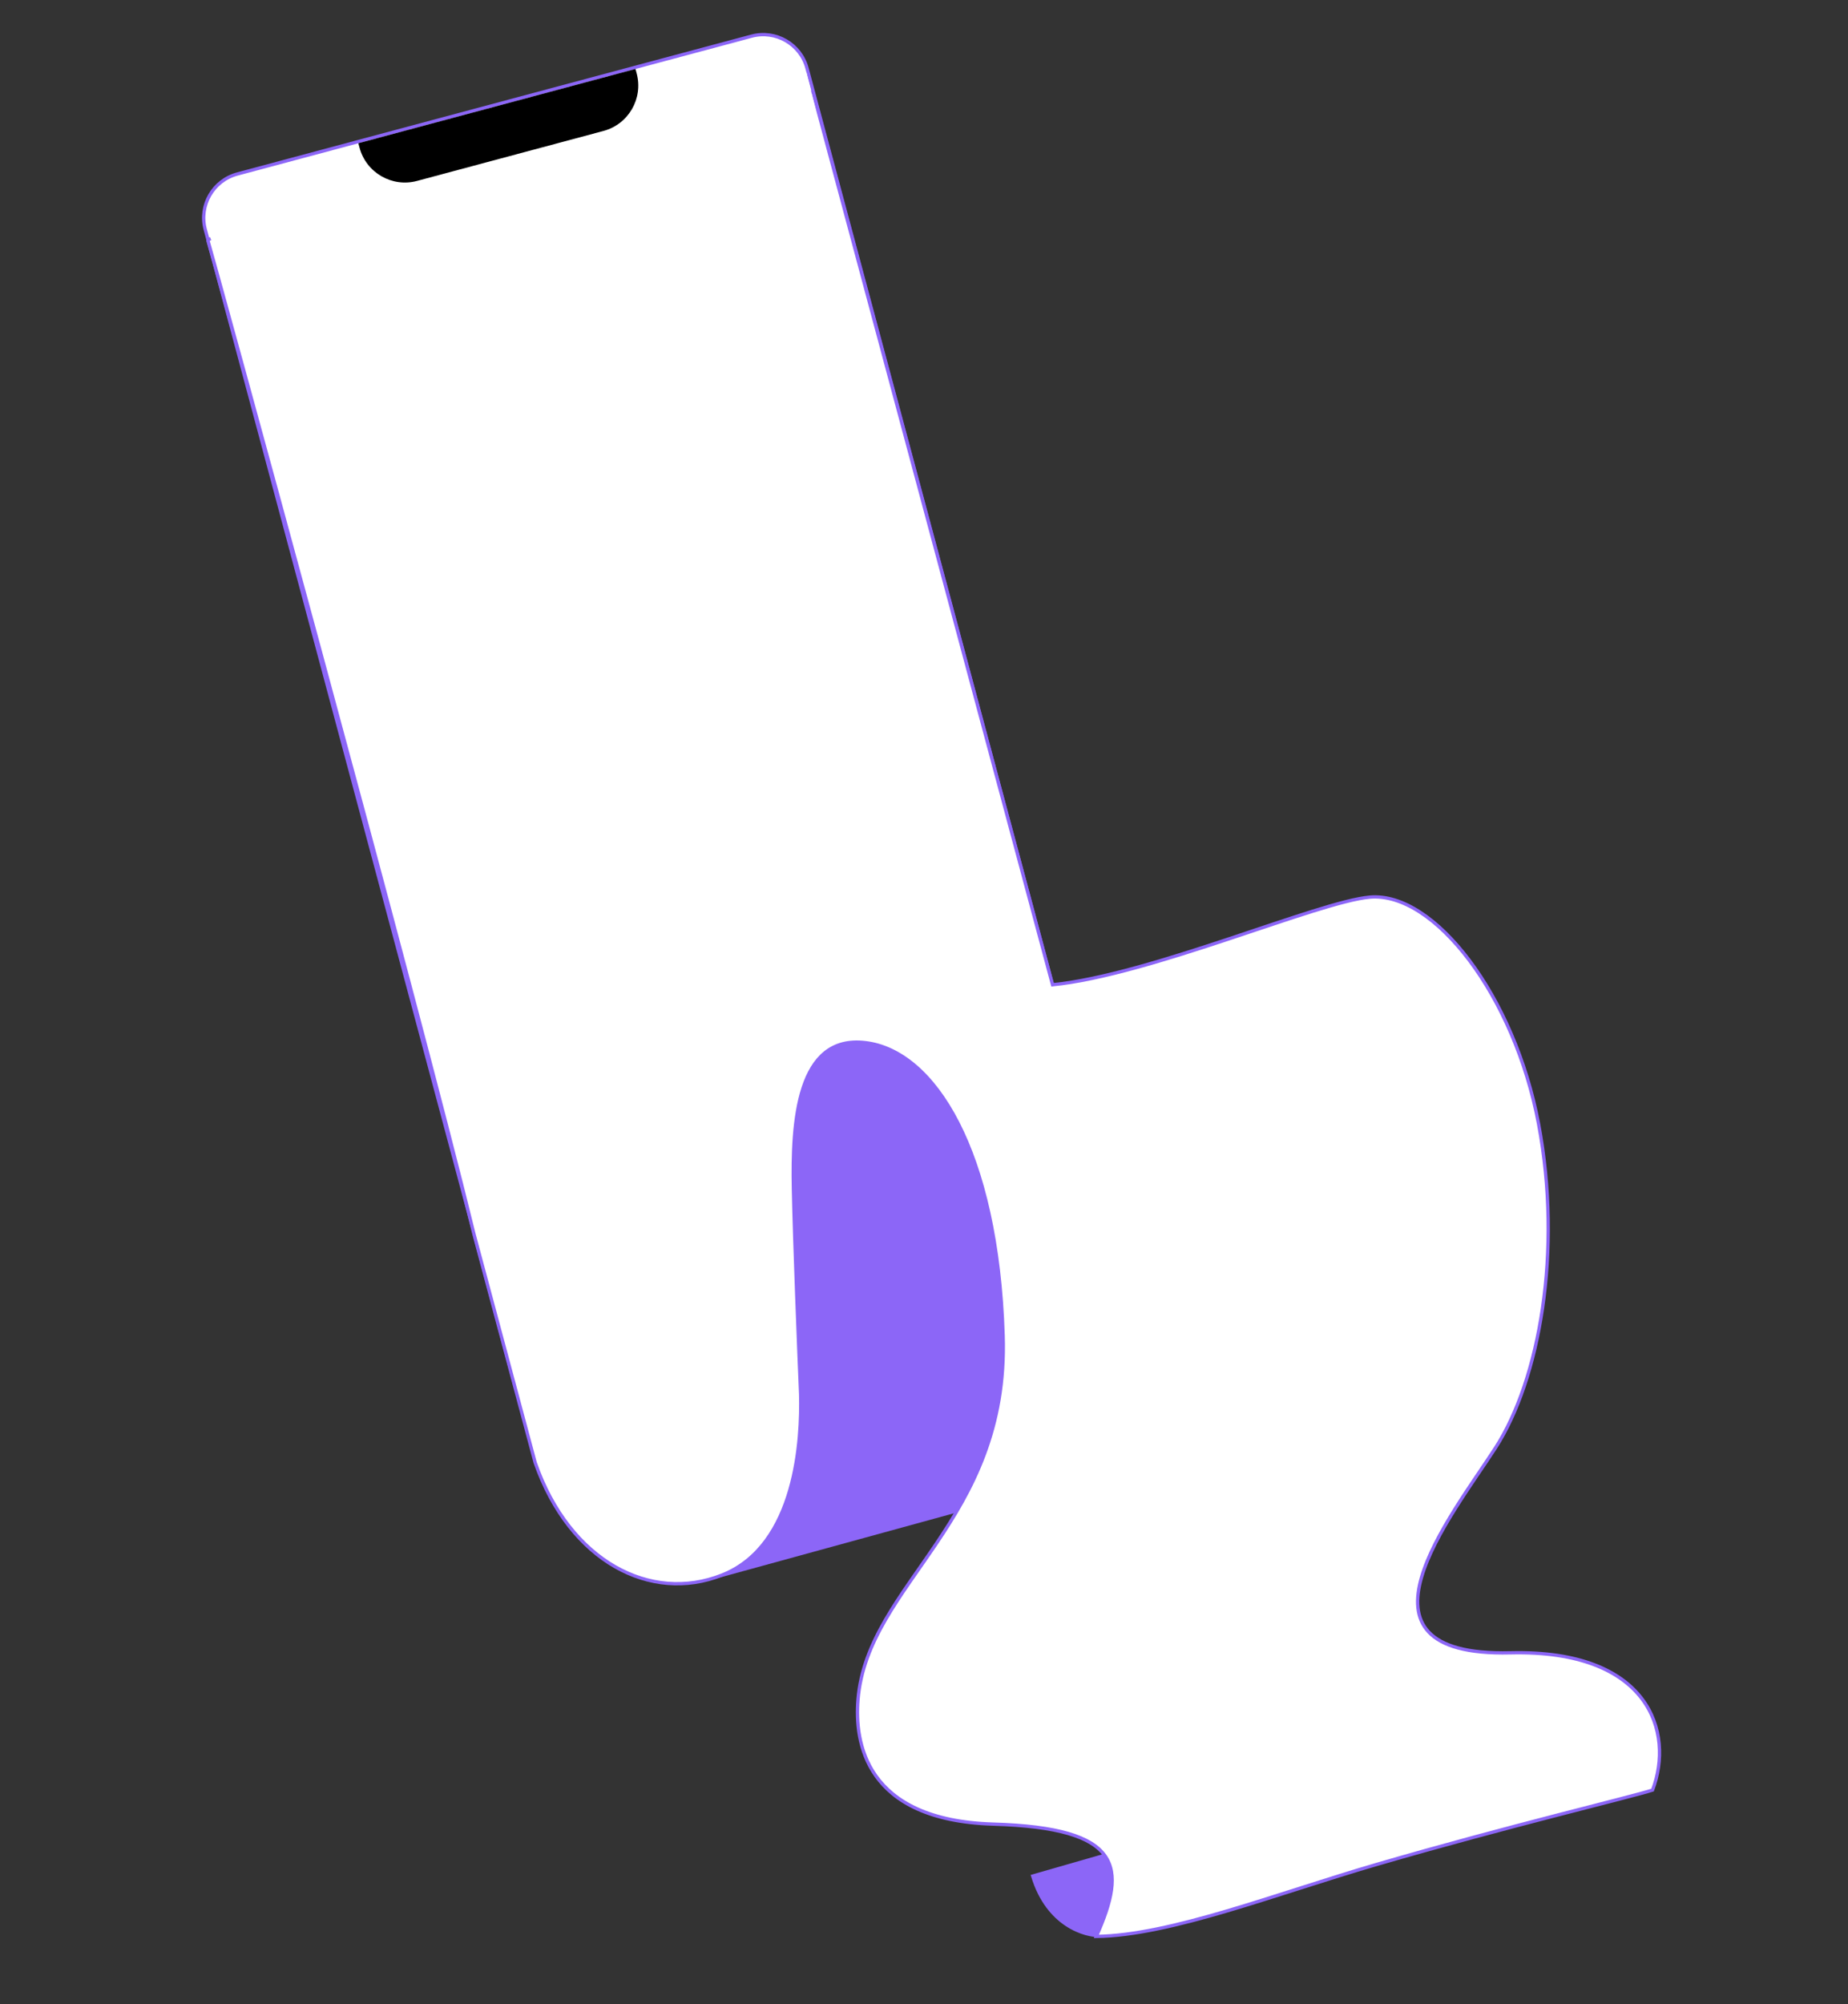
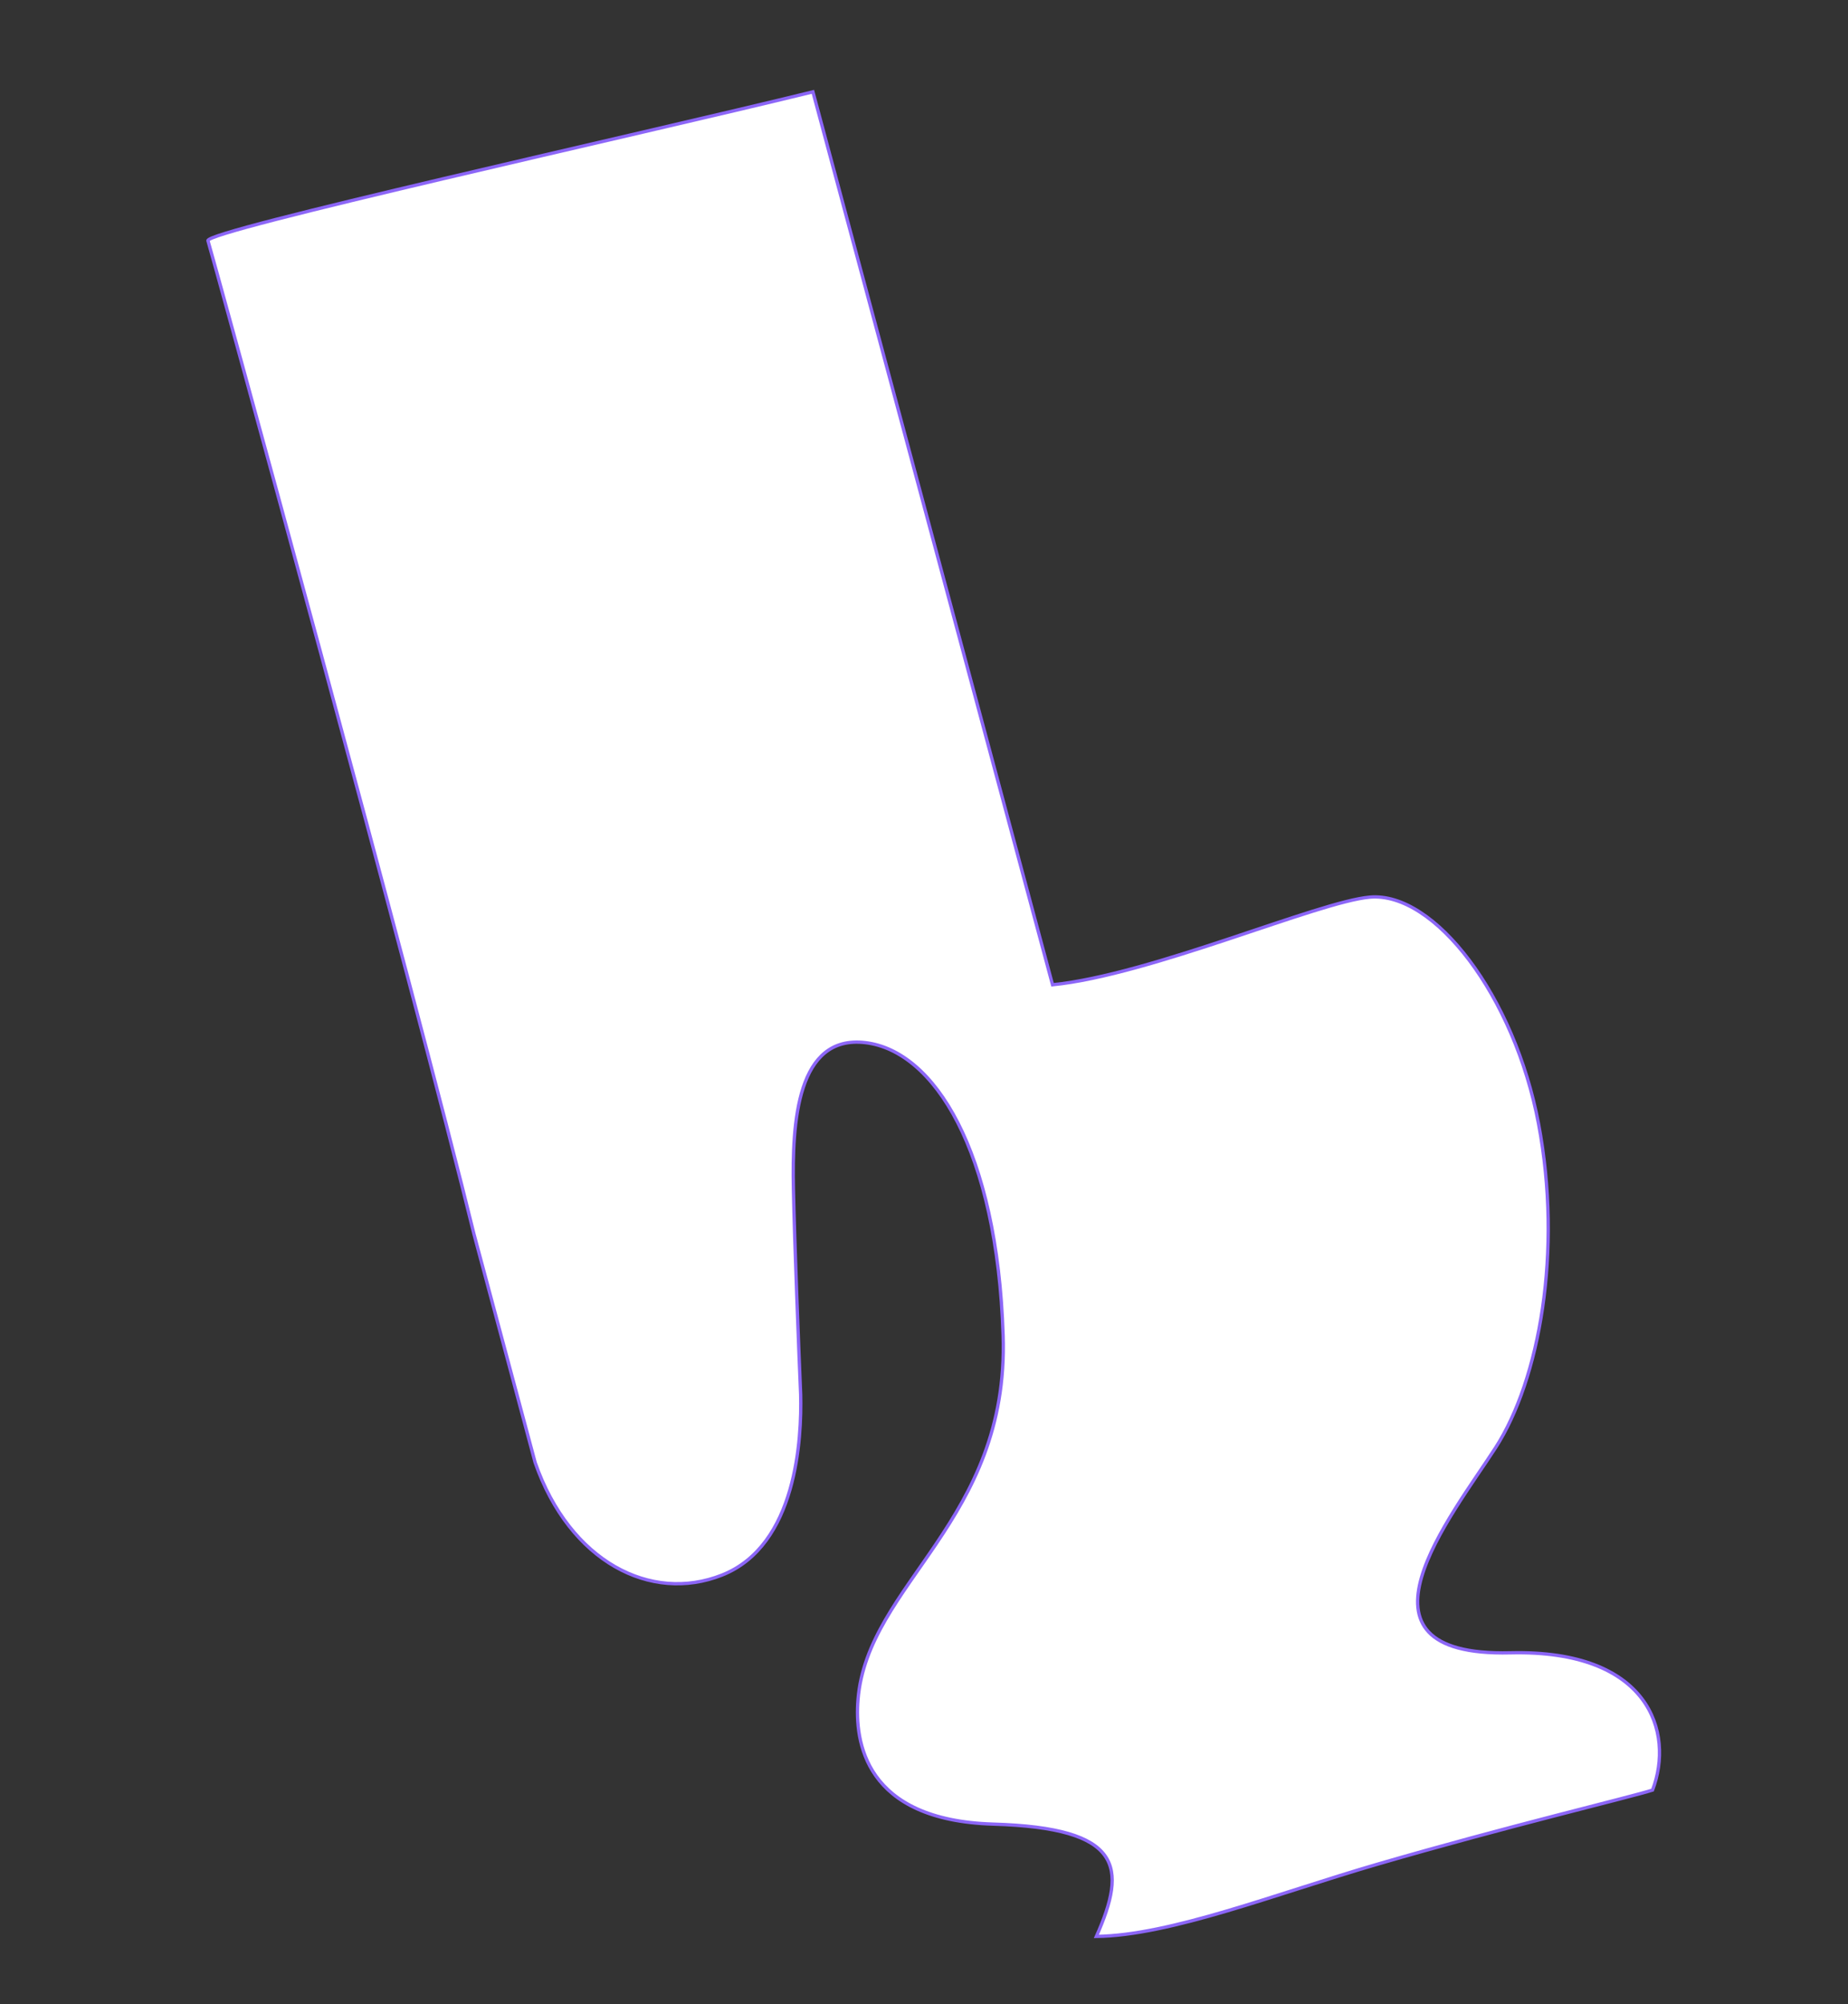
<svg xmlns="http://www.w3.org/2000/svg" width="559" height="606" viewBox="0 0 559 606" fill="none">
  <rect x="0" y="0" width="559" height="606" fill="#333333" stroke="none" />
-   <path d="M71.779 52.616L227.324 10.938C234.637 8.979 242.153 13.318 244.112 20.631L337.741 370.057C339.7 377.37 335.361 384.886 328.048 386.845L250.276 407.685L172.503 428.524C165.19 430.483 157.674 426.143 155.714 418.831L62.086 69.405C60.127 62.092 64.466 54.576 71.779 52.616Z" fill="white" stroke="#8C66F7" />
-   <path d="M108.393 43.31L192.226 20.848L192.587 22.195C194.618 29.774 190.12 37.565 182.54 39.596L126.154 54.704C118.575 56.735 110.784 52.237 108.754 44.658L108.393 43.31Z" fill="black" />
-   <path d="M296.883 454.769L214.883 477.269C218.141 450.13 225.33 383.208 221.63 379.944C217.93 376.68 230.221 341.527 236.828 324.359L255.364 311.981L296.344 320.929L313.568 366.81L296.883 454.769Z" fill="#8C66F7" stroke="#8C66F7" />
-   <path d="M355.885 554.77L312.385 567.27C316.943 582.32 328.323 585.393 332.885 585.27L348.552 572.447L355.885 554.77Z" fill="#8C66F7" stroke="#8C66F7" />
  <path d="M161.884 442.268L143.398 373.268C125.619 300.463 63.864 75.663 62.902 72.777C61.902 69.777 192.898 40.769 245.898 27.769L318.384 297.768C348.104 294.79 398.764 272.616 414.384 271.268C433.909 269.584 458.089 301.123 465.384 339.768C472.679 378.414 465.651 417.203 452.384 437.768C439.117 458.334 404.44 501.026 456.876 499.767C498.824 498.761 506.526 523.77 499.879 541.269C493.178 543.432 456.179 552.173 416.38 563.769C385.947 572.636 354.084 585.236 331.64 585.523C340.985 564.487 339.555 552.733 300.482 551.567C261.408 550.401 258.519 526.491 259.535 513.918C262.375 478.767 305.224 459.979 303.436 403.866C301.649 347.753 282.517 317.759 261.789 315.27C241.06 312.781 239.582 339.294 239.999 359.488C240.333 375.643 241.599 407.689 242.19 421.693C242.508 434.824 241.106 467.285 218.384 476.268C196.884 484.768 172.384 472.268 161.884 442.268Z" fill="white" stroke="#8C66F7" />
-   <path d="M160.398 46.77L243.398 25.27L243.902 21.777L246.898 33.772L99.898 69.27L64.402 73.777C64.402 73.777 63.069 70.777 62.902 69.777C62.902 69.777 128.065 54.77 160.398 46.77Z" fill="white" />
</svg>